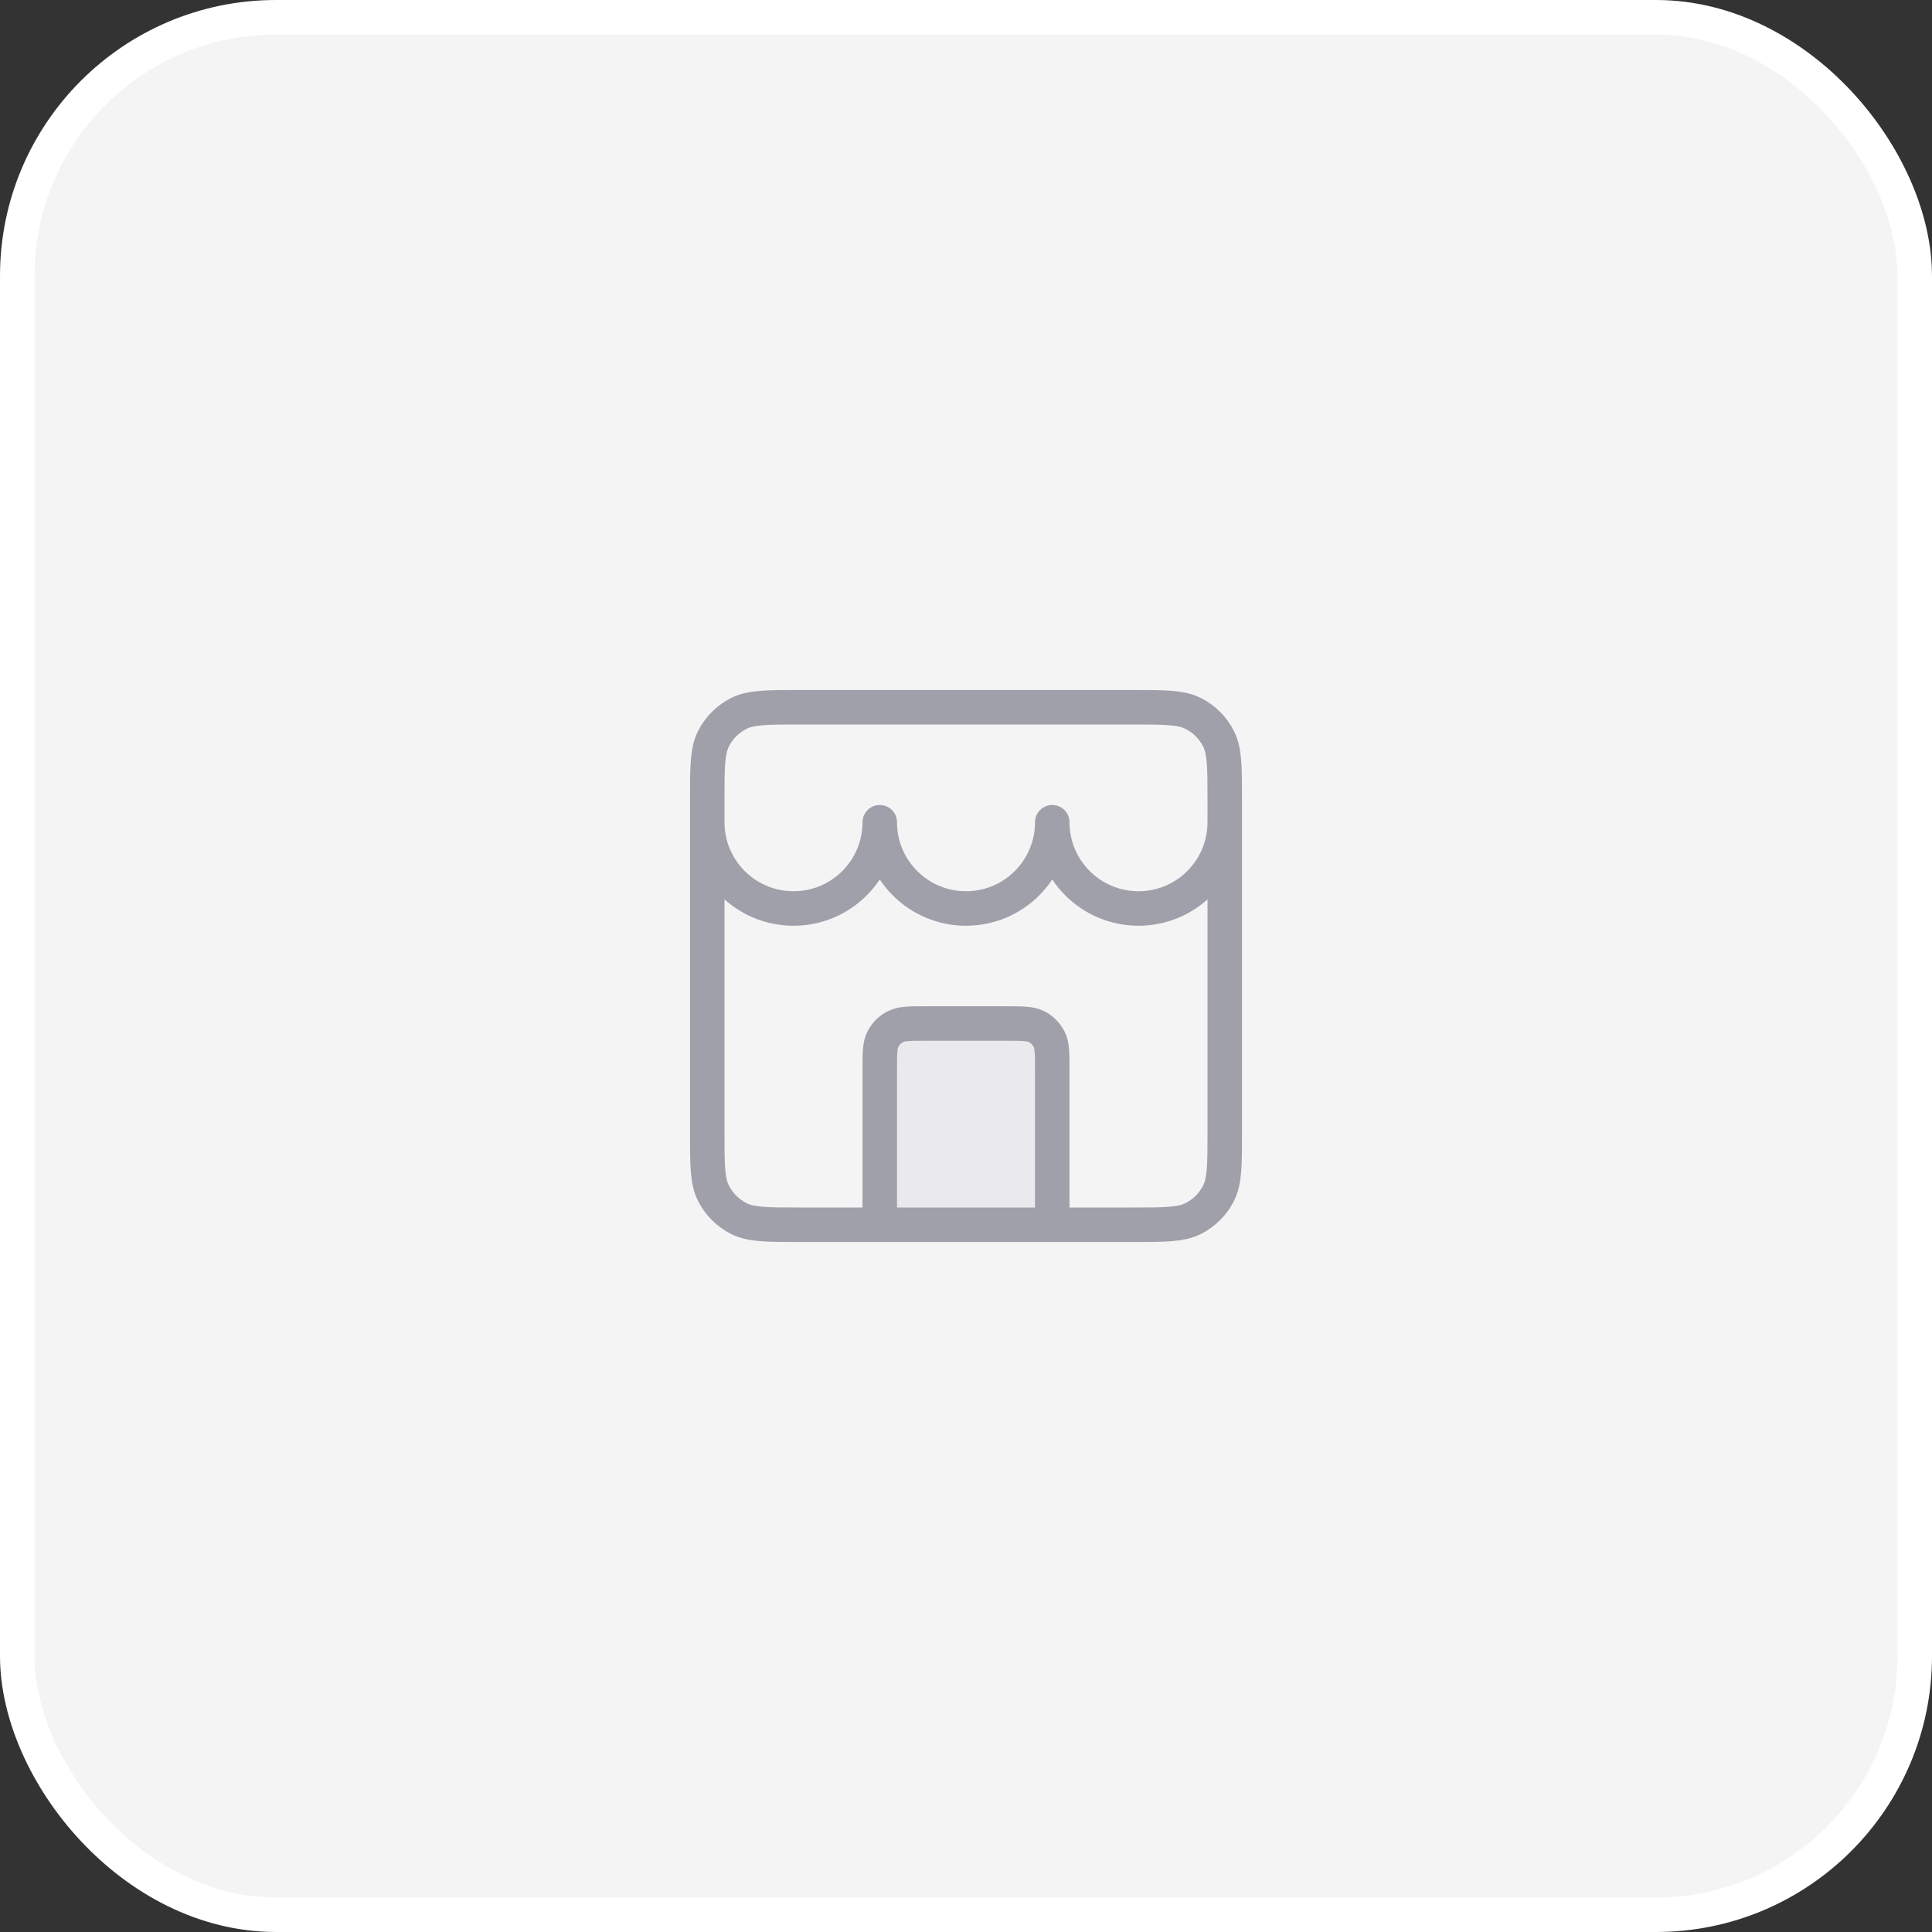
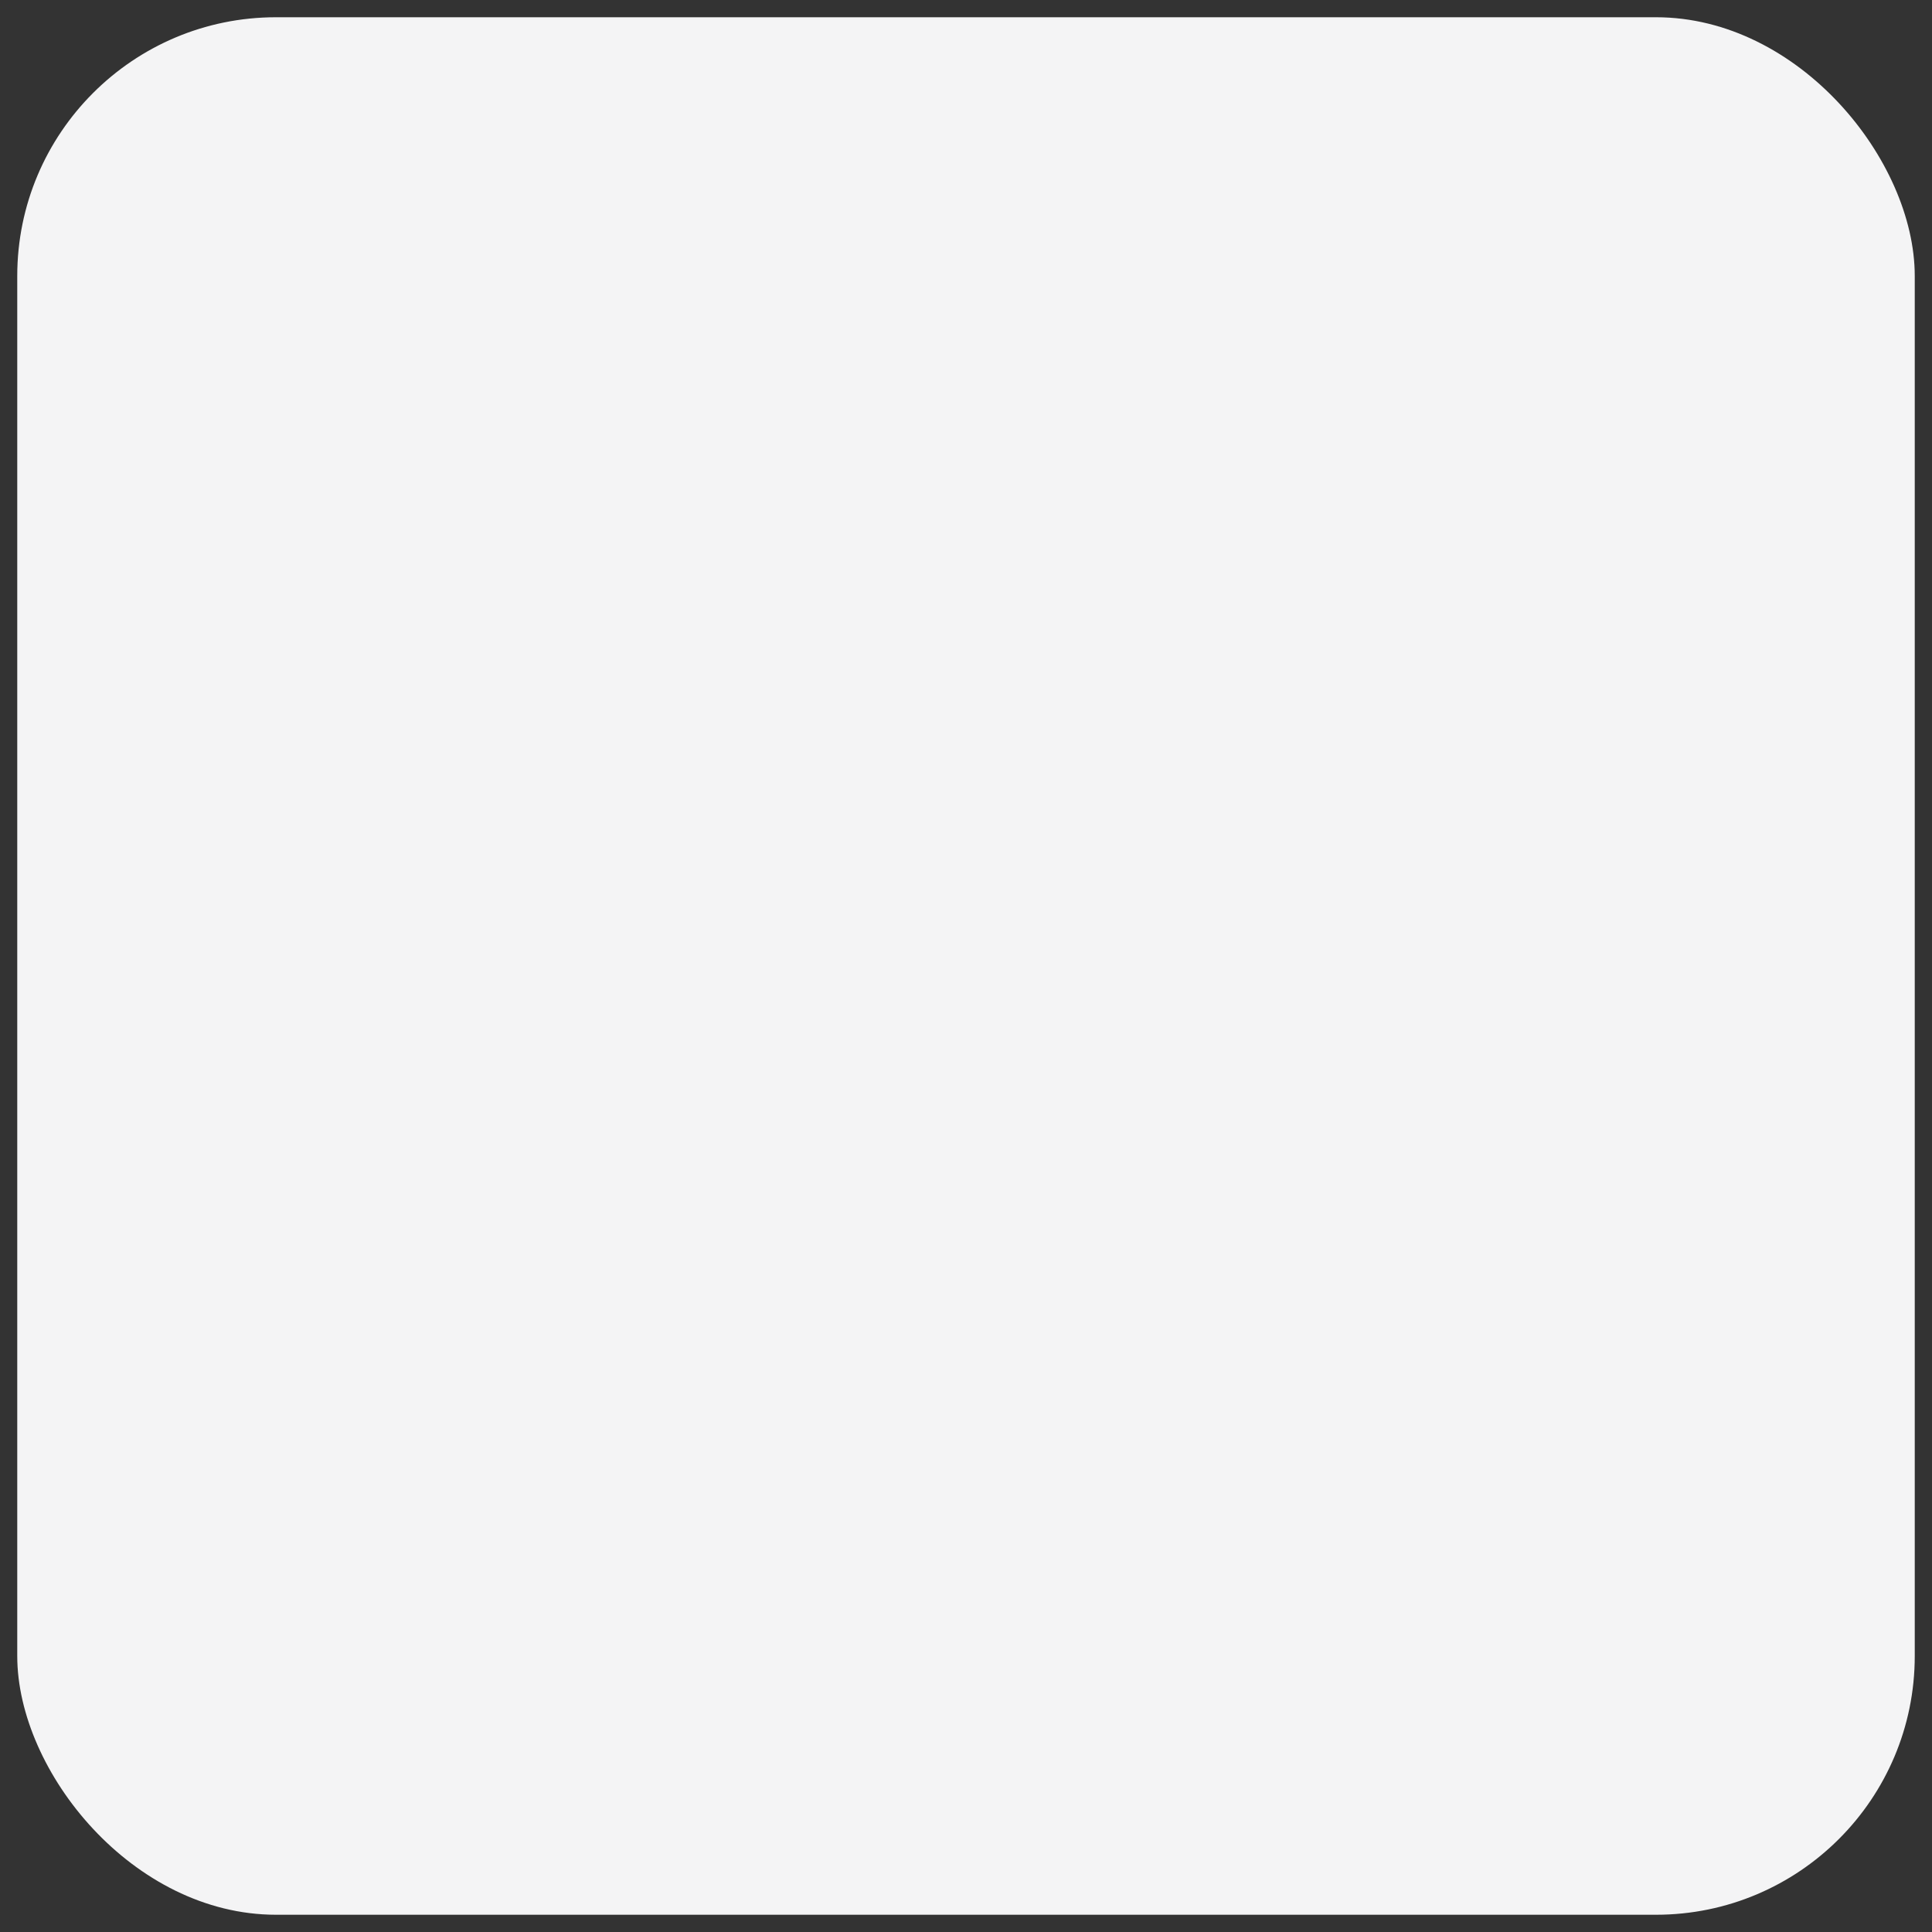
<svg xmlns="http://www.w3.org/2000/svg" width="56" height="56" viewBox="0 0 56 56" fill="none">
  <rect x="0" y="0" width="56" height="56" fill="#333333" stroke="none" />
  <rect x="0.5" y="0.5" width="55" height="55" rx="7.5" fill="#F4F4F5" />
-   <rect x="0.5" y="0.5" width="55" height="55" rx="7.5" stroke="white" />
-   <path opacity="0.12" d="M30.5 29.668H25.5V35.501H30.5V29.668Z" fill="#A0A0AB" />
-   <path d="M30.5 35.5V31C30.5 30.533 30.5 30.3 30.409 30.122C30.329 29.965 30.202 29.837 30.045 29.758C29.867 29.667 29.633 29.667 29.167 29.667H26.833C26.367 29.667 26.133 29.667 25.955 29.758C25.798 29.837 25.671 29.965 25.591 30.122C25.5 30.3 25.5 30.533 25.5 31V35.5M20.5 23.833C20.5 25.214 21.619 26.333 23 26.333C24.381 26.333 25.5 25.214 25.5 23.833C25.5 25.214 26.619 26.333 28 26.333C29.381 26.333 30.5 25.214 30.5 23.833C30.5 25.214 31.619 26.333 33 26.333C34.381 26.333 35.5 25.214 35.5 23.833M23.167 35.5H32.833C33.767 35.5 34.233 35.5 34.59 35.318C34.904 35.159 35.159 34.904 35.318 34.59C35.5 34.233 35.5 33.767 35.5 32.833V23.167C35.5 22.233 35.5 21.767 35.318 21.41C35.159 21.096 34.904 20.841 34.59 20.682C34.233 20.5 33.767 20.5 32.833 20.5H23.167C22.233 20.5 21.767 20.5 21.41 20.682C21.096 20.841 20.841 21.096 20.682 21.41C20.5 21.767 20.5 22.233 20.5 23.167V32.833C20.5 33.767 20.5 34.233 20.682 34.59C20.841 34.904 21.096 35.159 21.41 35.318C21.767 35.5 22.233 35.5 23.167 35.5Z" stroke="#A0A0AB" stroke-linecap="round" stroke-linejoin="round" />
</svg>